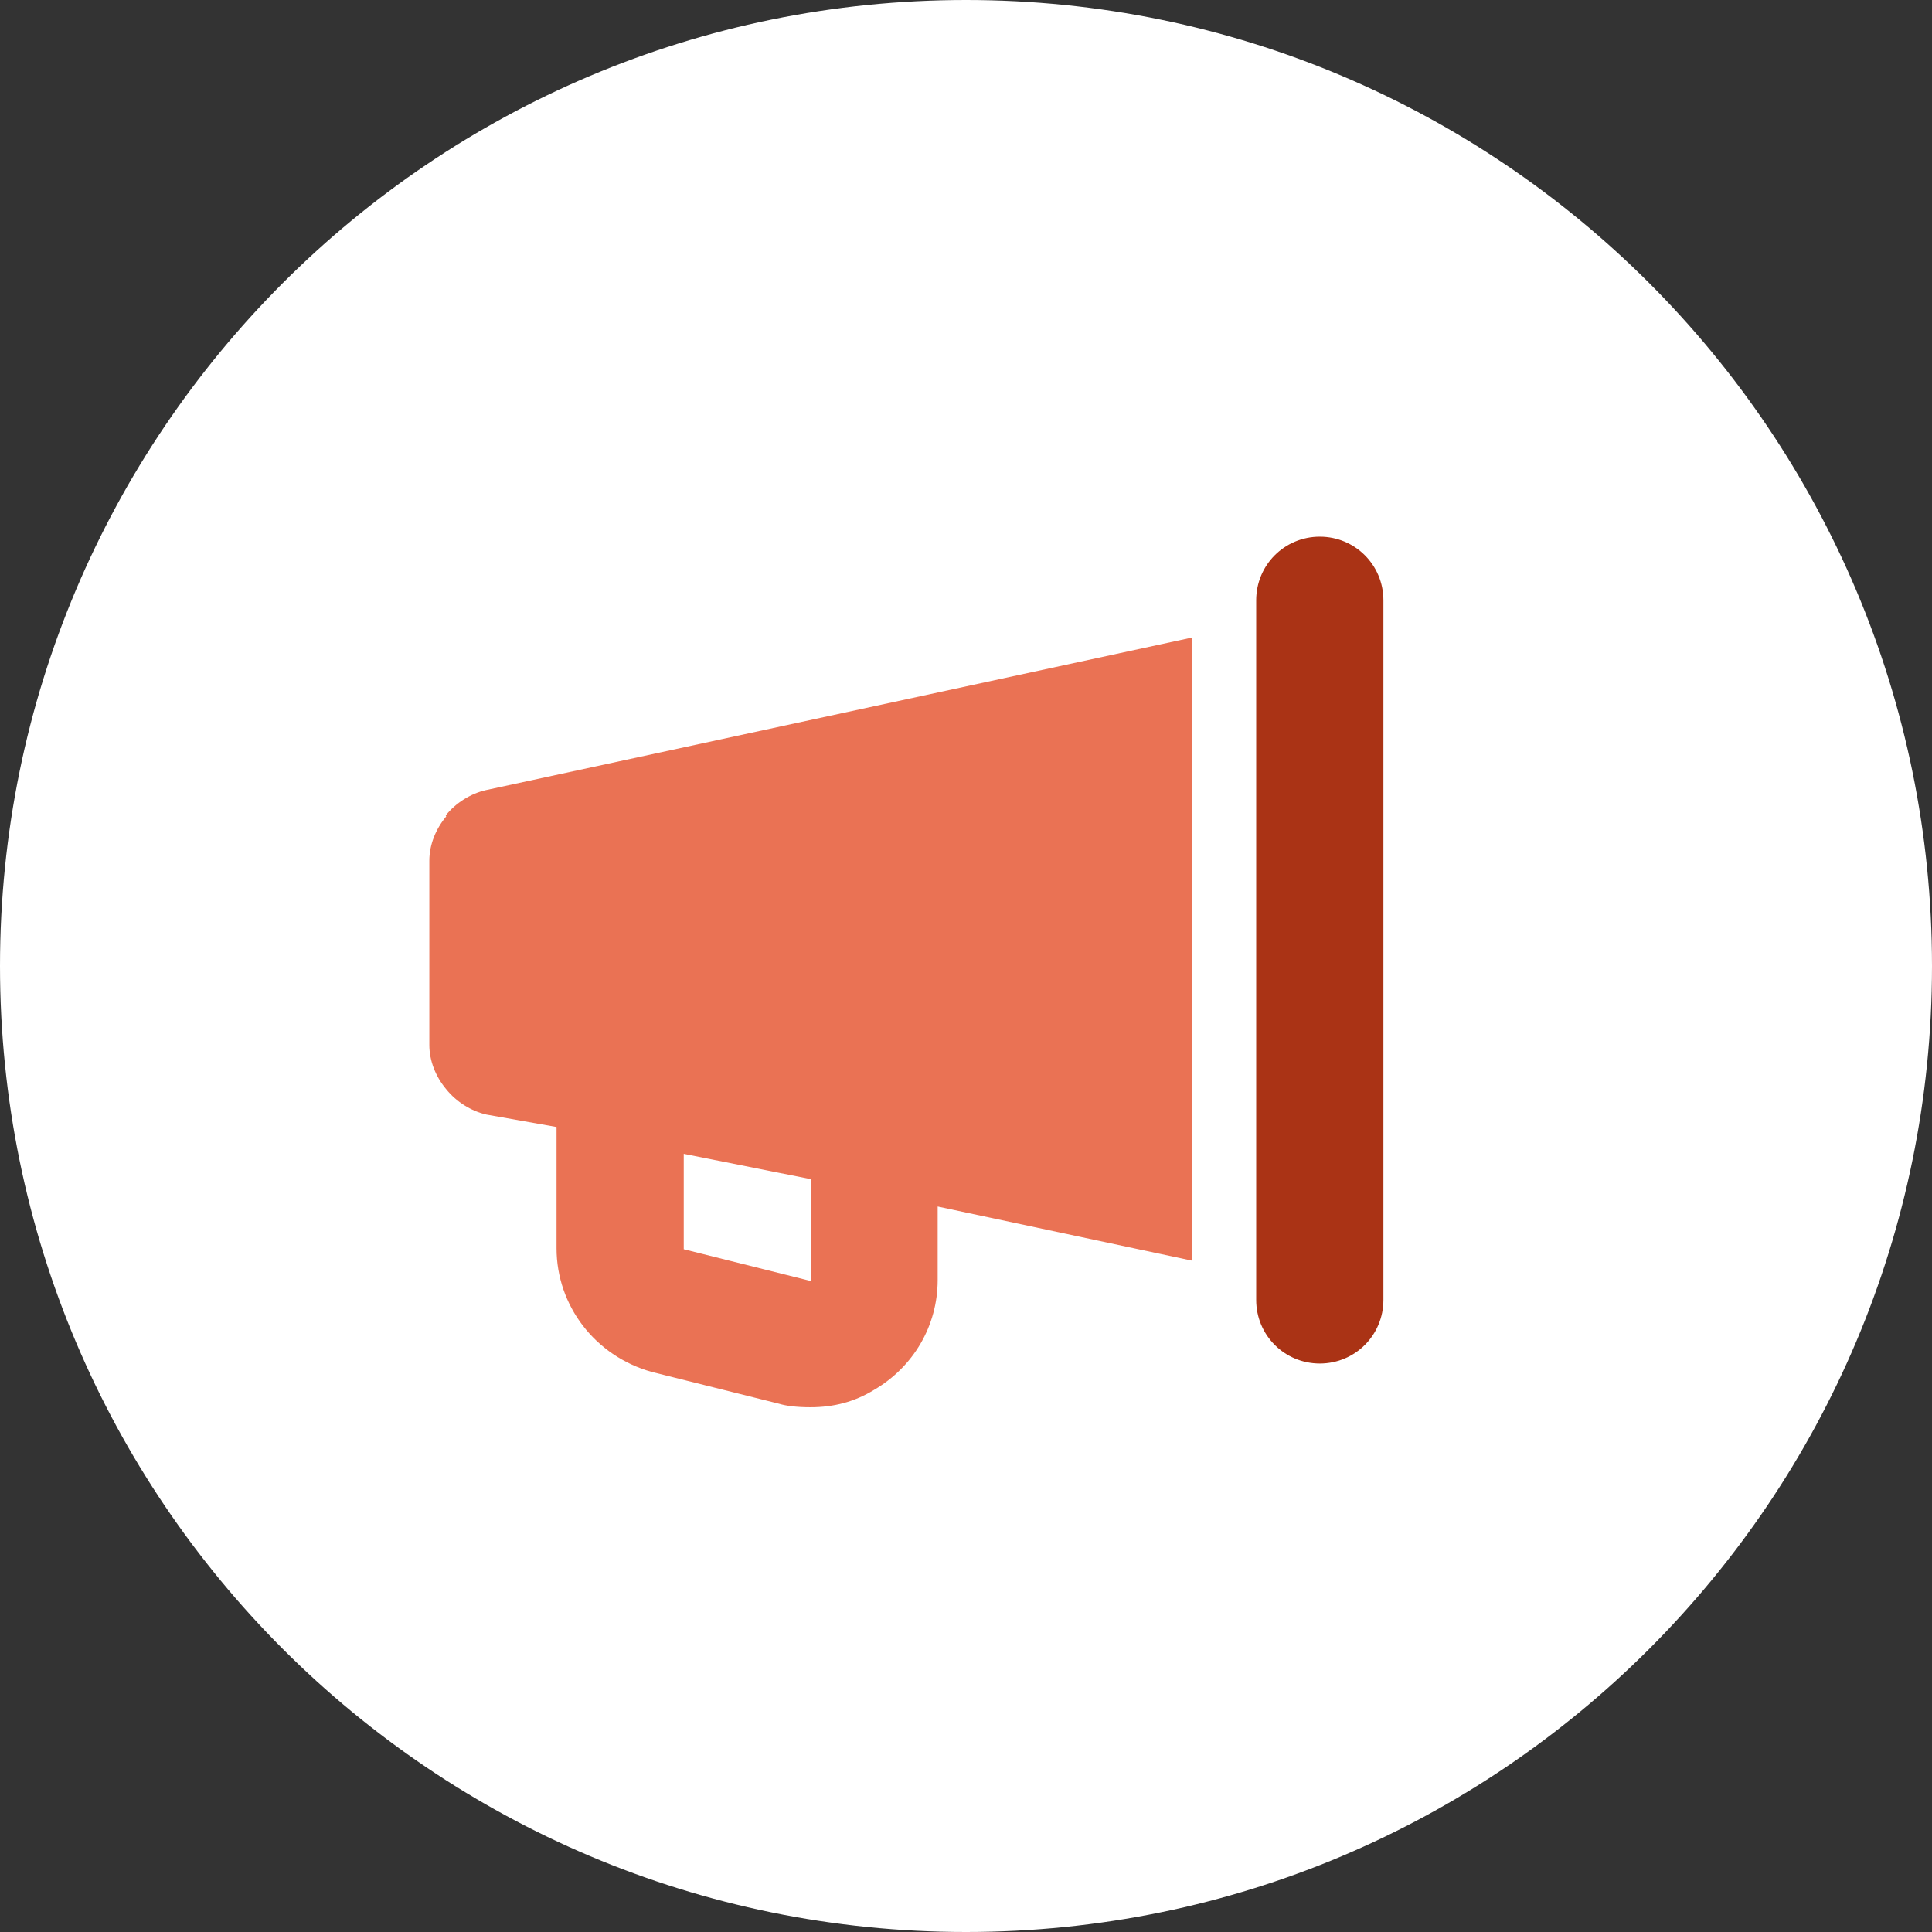
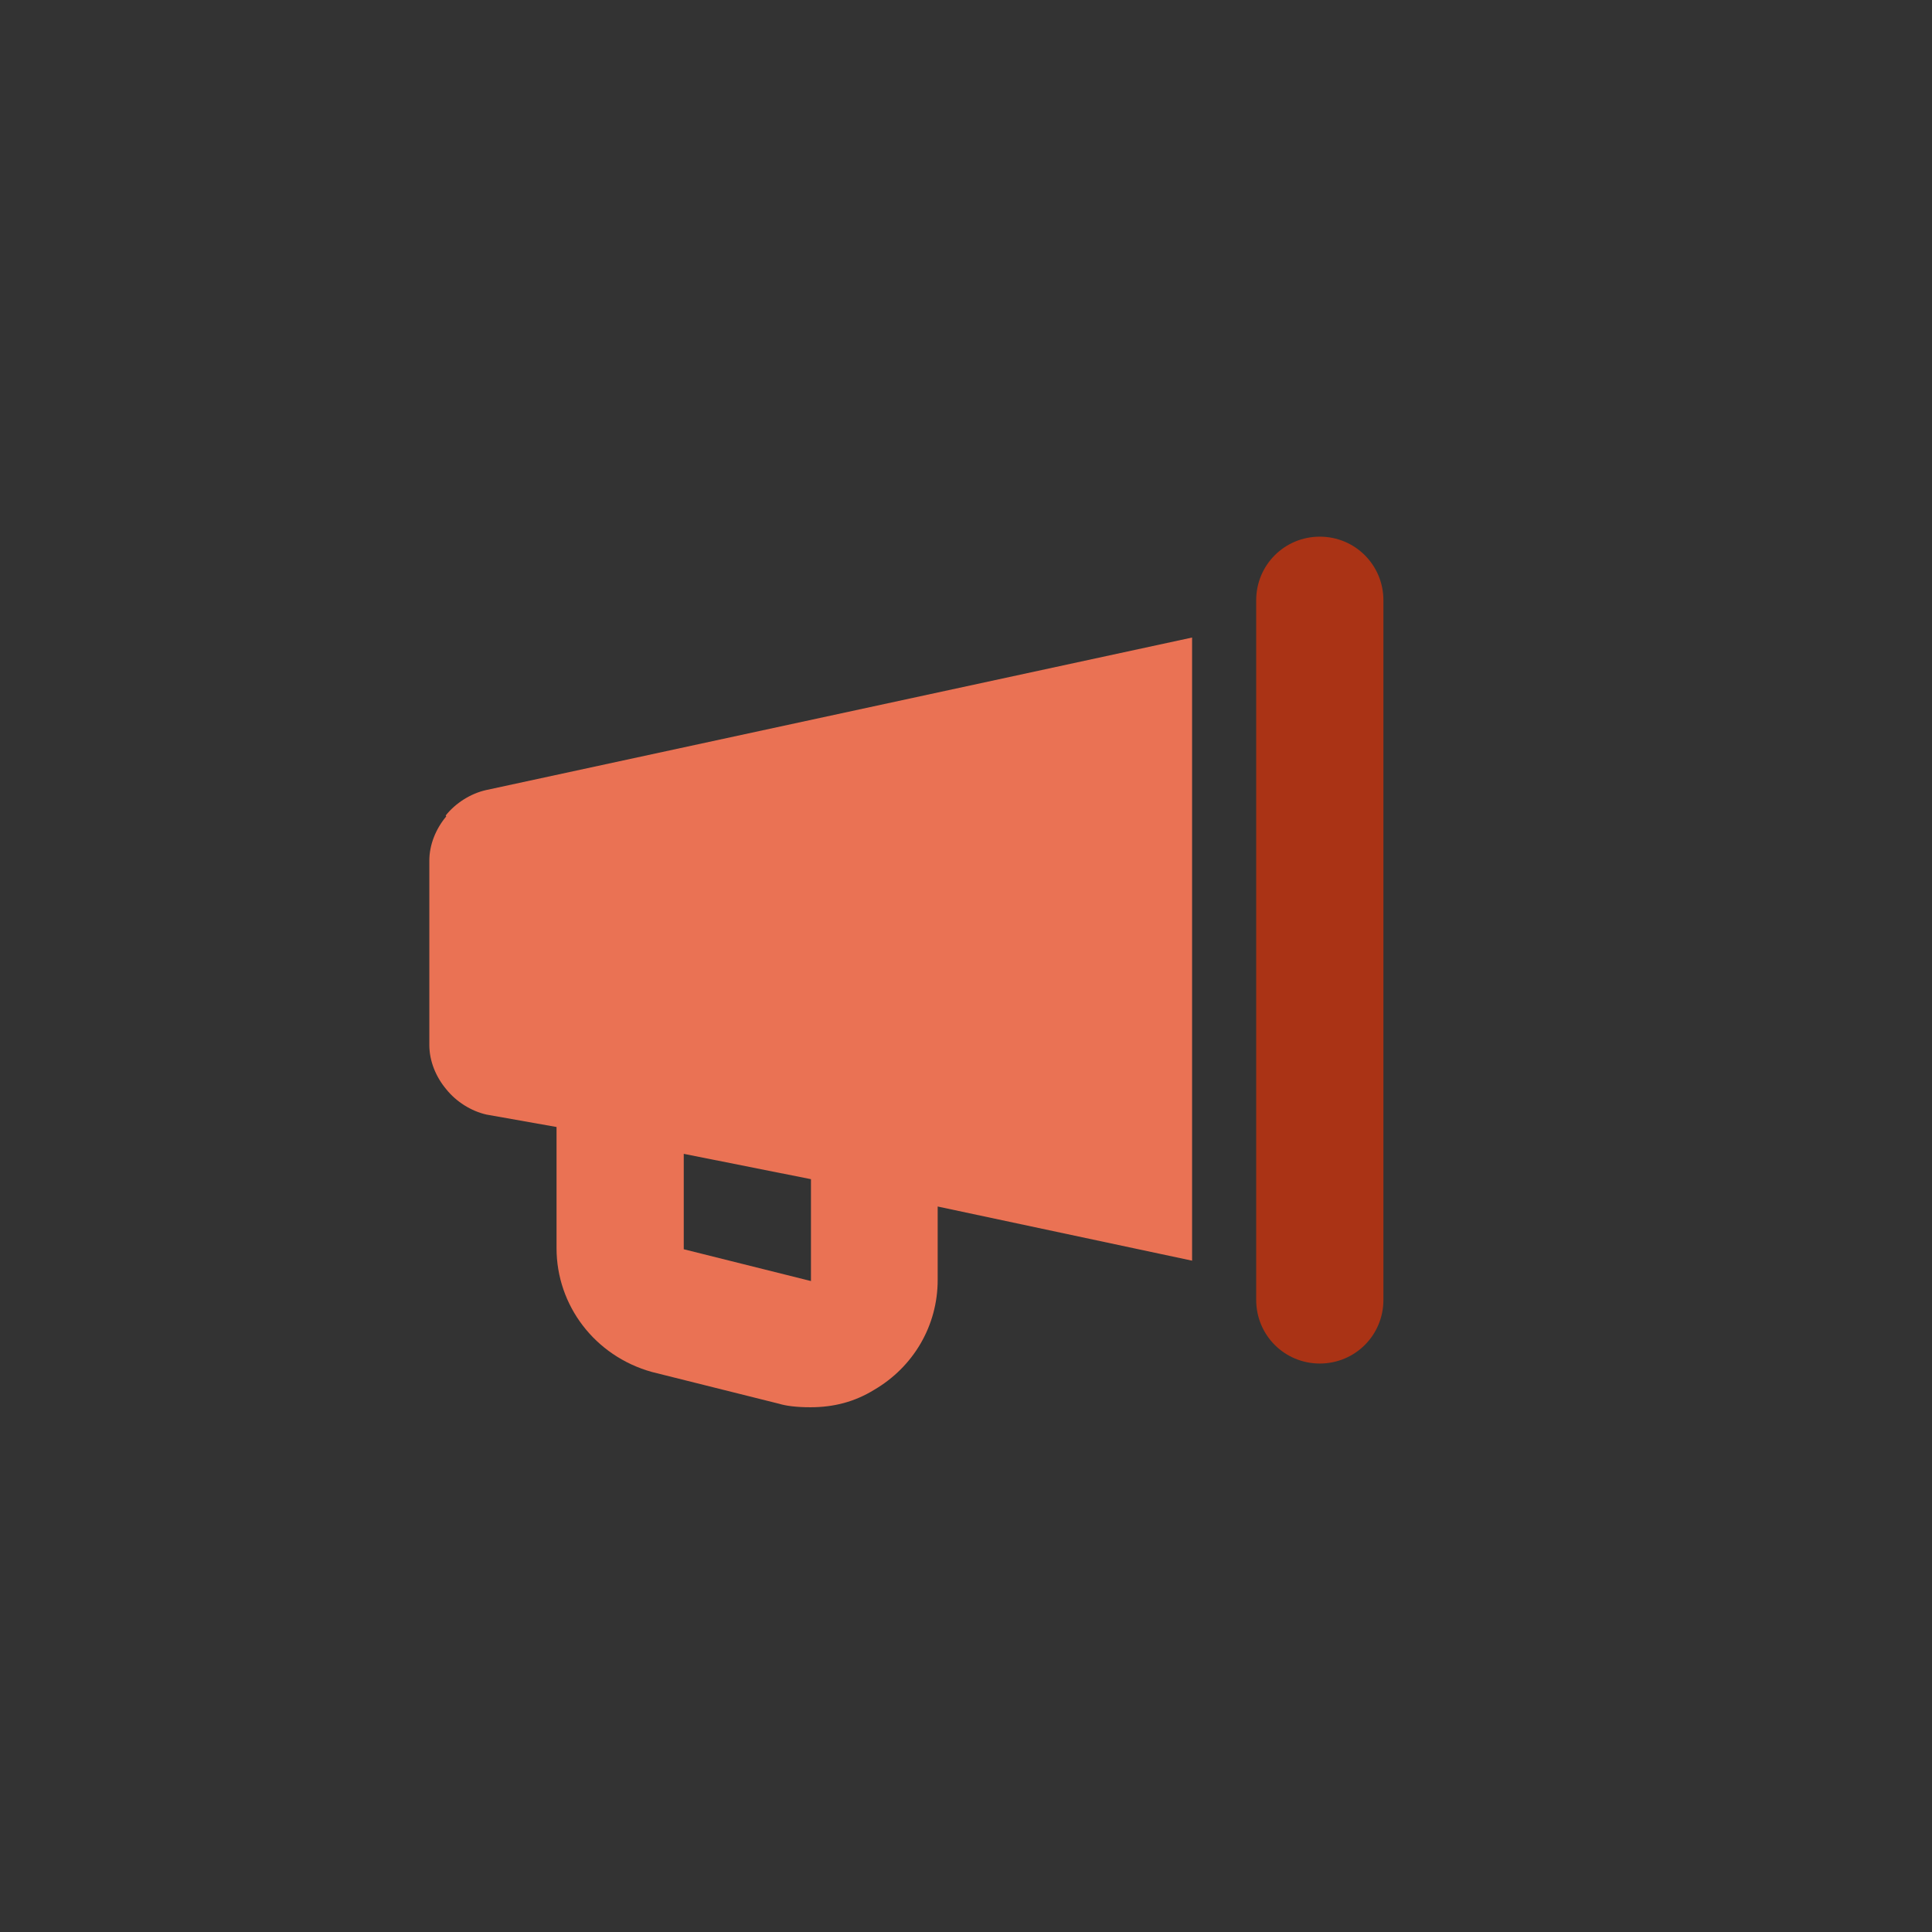
<svg xmlns="http://www.w3.org/2000/svg" width="162" height="162" viewBox="0 0 162 162" fill="none">
  <rect x="0" y="0" width="162" height="162" fill="#333333" stroke="none" />
-   <path fill-rule="evenodd" clip-rule="evenodd" d="M162 81C162 125.735 125.735 162 81 162C36.264 162 0 125.735 0 81C0 36.264 36.264 0 81 0C125.735 0 162 36.264 162 81" fill="white" />
  <path d="M57.333 104.75V96.75L68 98.875V107.417L57.333 104.75ZM37.417 68.458C36.542 69.5 36 70.833 36 72.167V87.625C36 88.958 36.542 90.292 37.417 91.333C38.25 92.375 39.5 93.167 40.792 93.458L46.667 94.5V104.667C46.667 109.458 49.875 113.708 54.667 115.042L65.333 117.708C65.875 117.875 66.75 118 67.958 118C69.917 118 71.667 117.542 73.292 116.542C76.583 114.625 78.625 111.167 78.625 107.333V101.167L99.958 105.708V53.458L40.75 66.25C39.458 66.542 38.208 67.333 37.375 68.375L37.417 68.458Z" fill="#EA7254" />
  <path d="M110.667 114.333C113.625 114.333 116 111.958 116 109V50.333C116 47.375 113.625 45 110.667 45C107.708 45 105.333 47.375 105.333 50.333V109C105.333 111.958 107.708 114.333 110.667 114.333Z" fill="#AA3315" />
</svg>